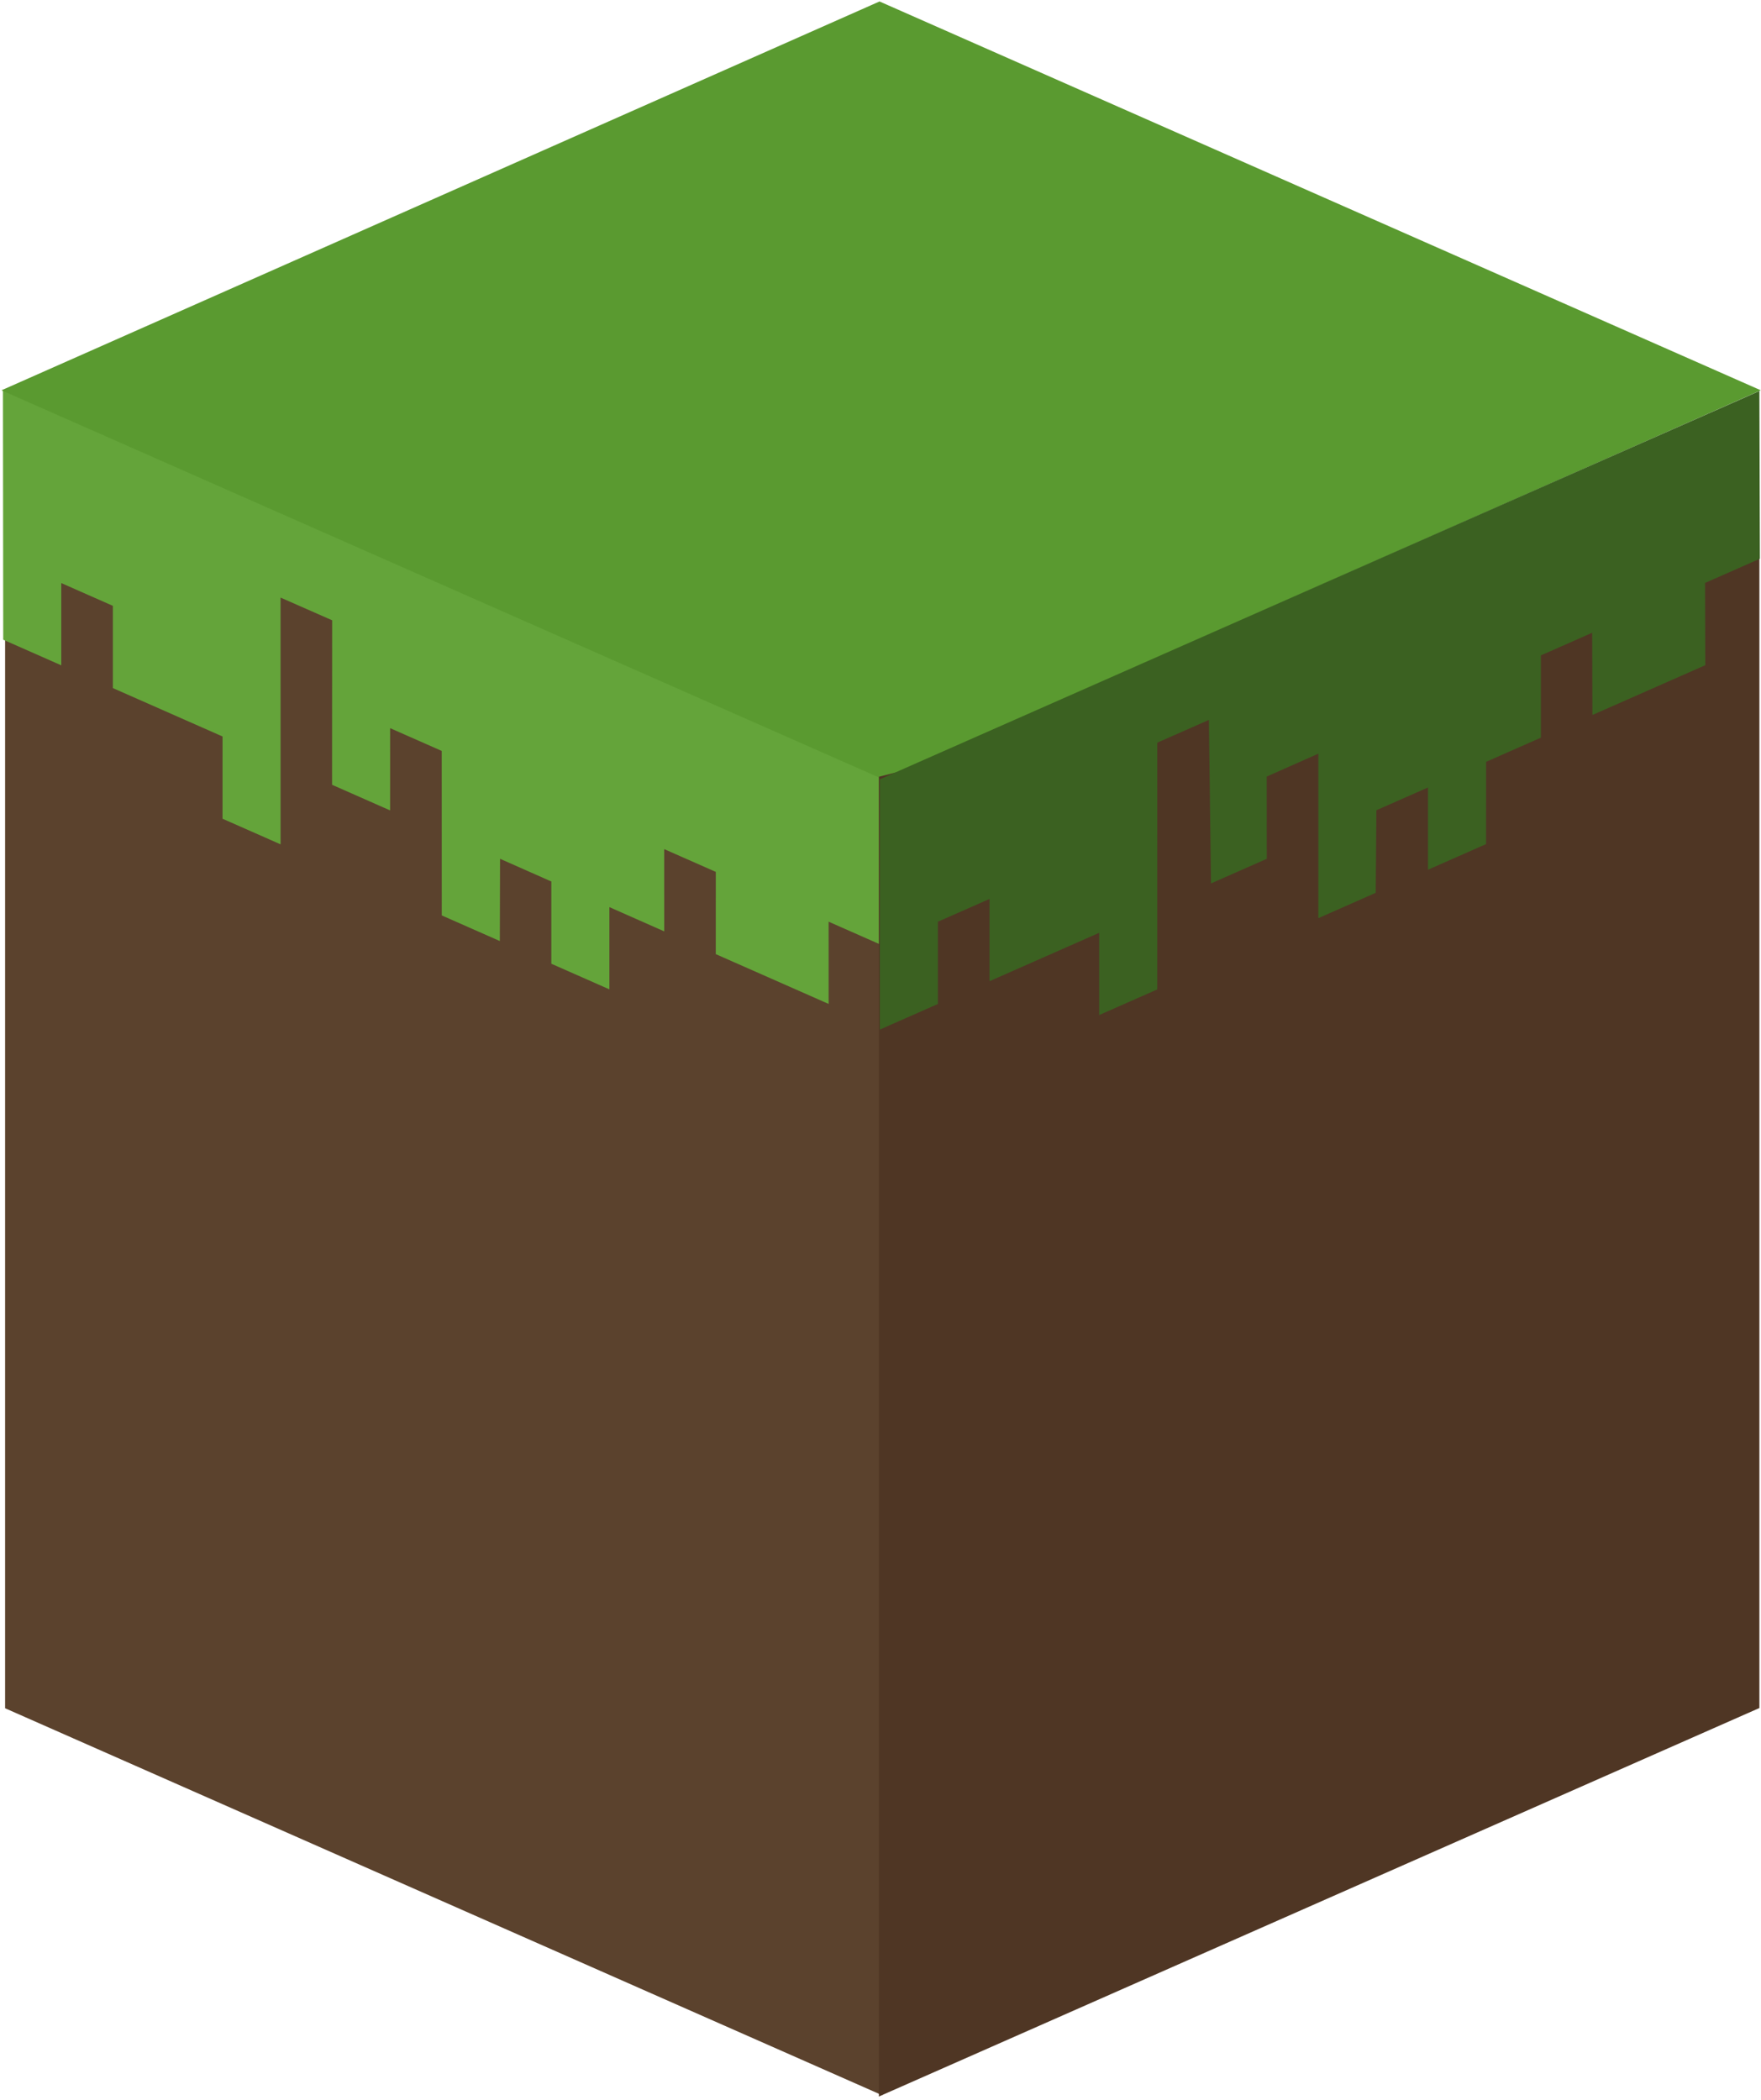
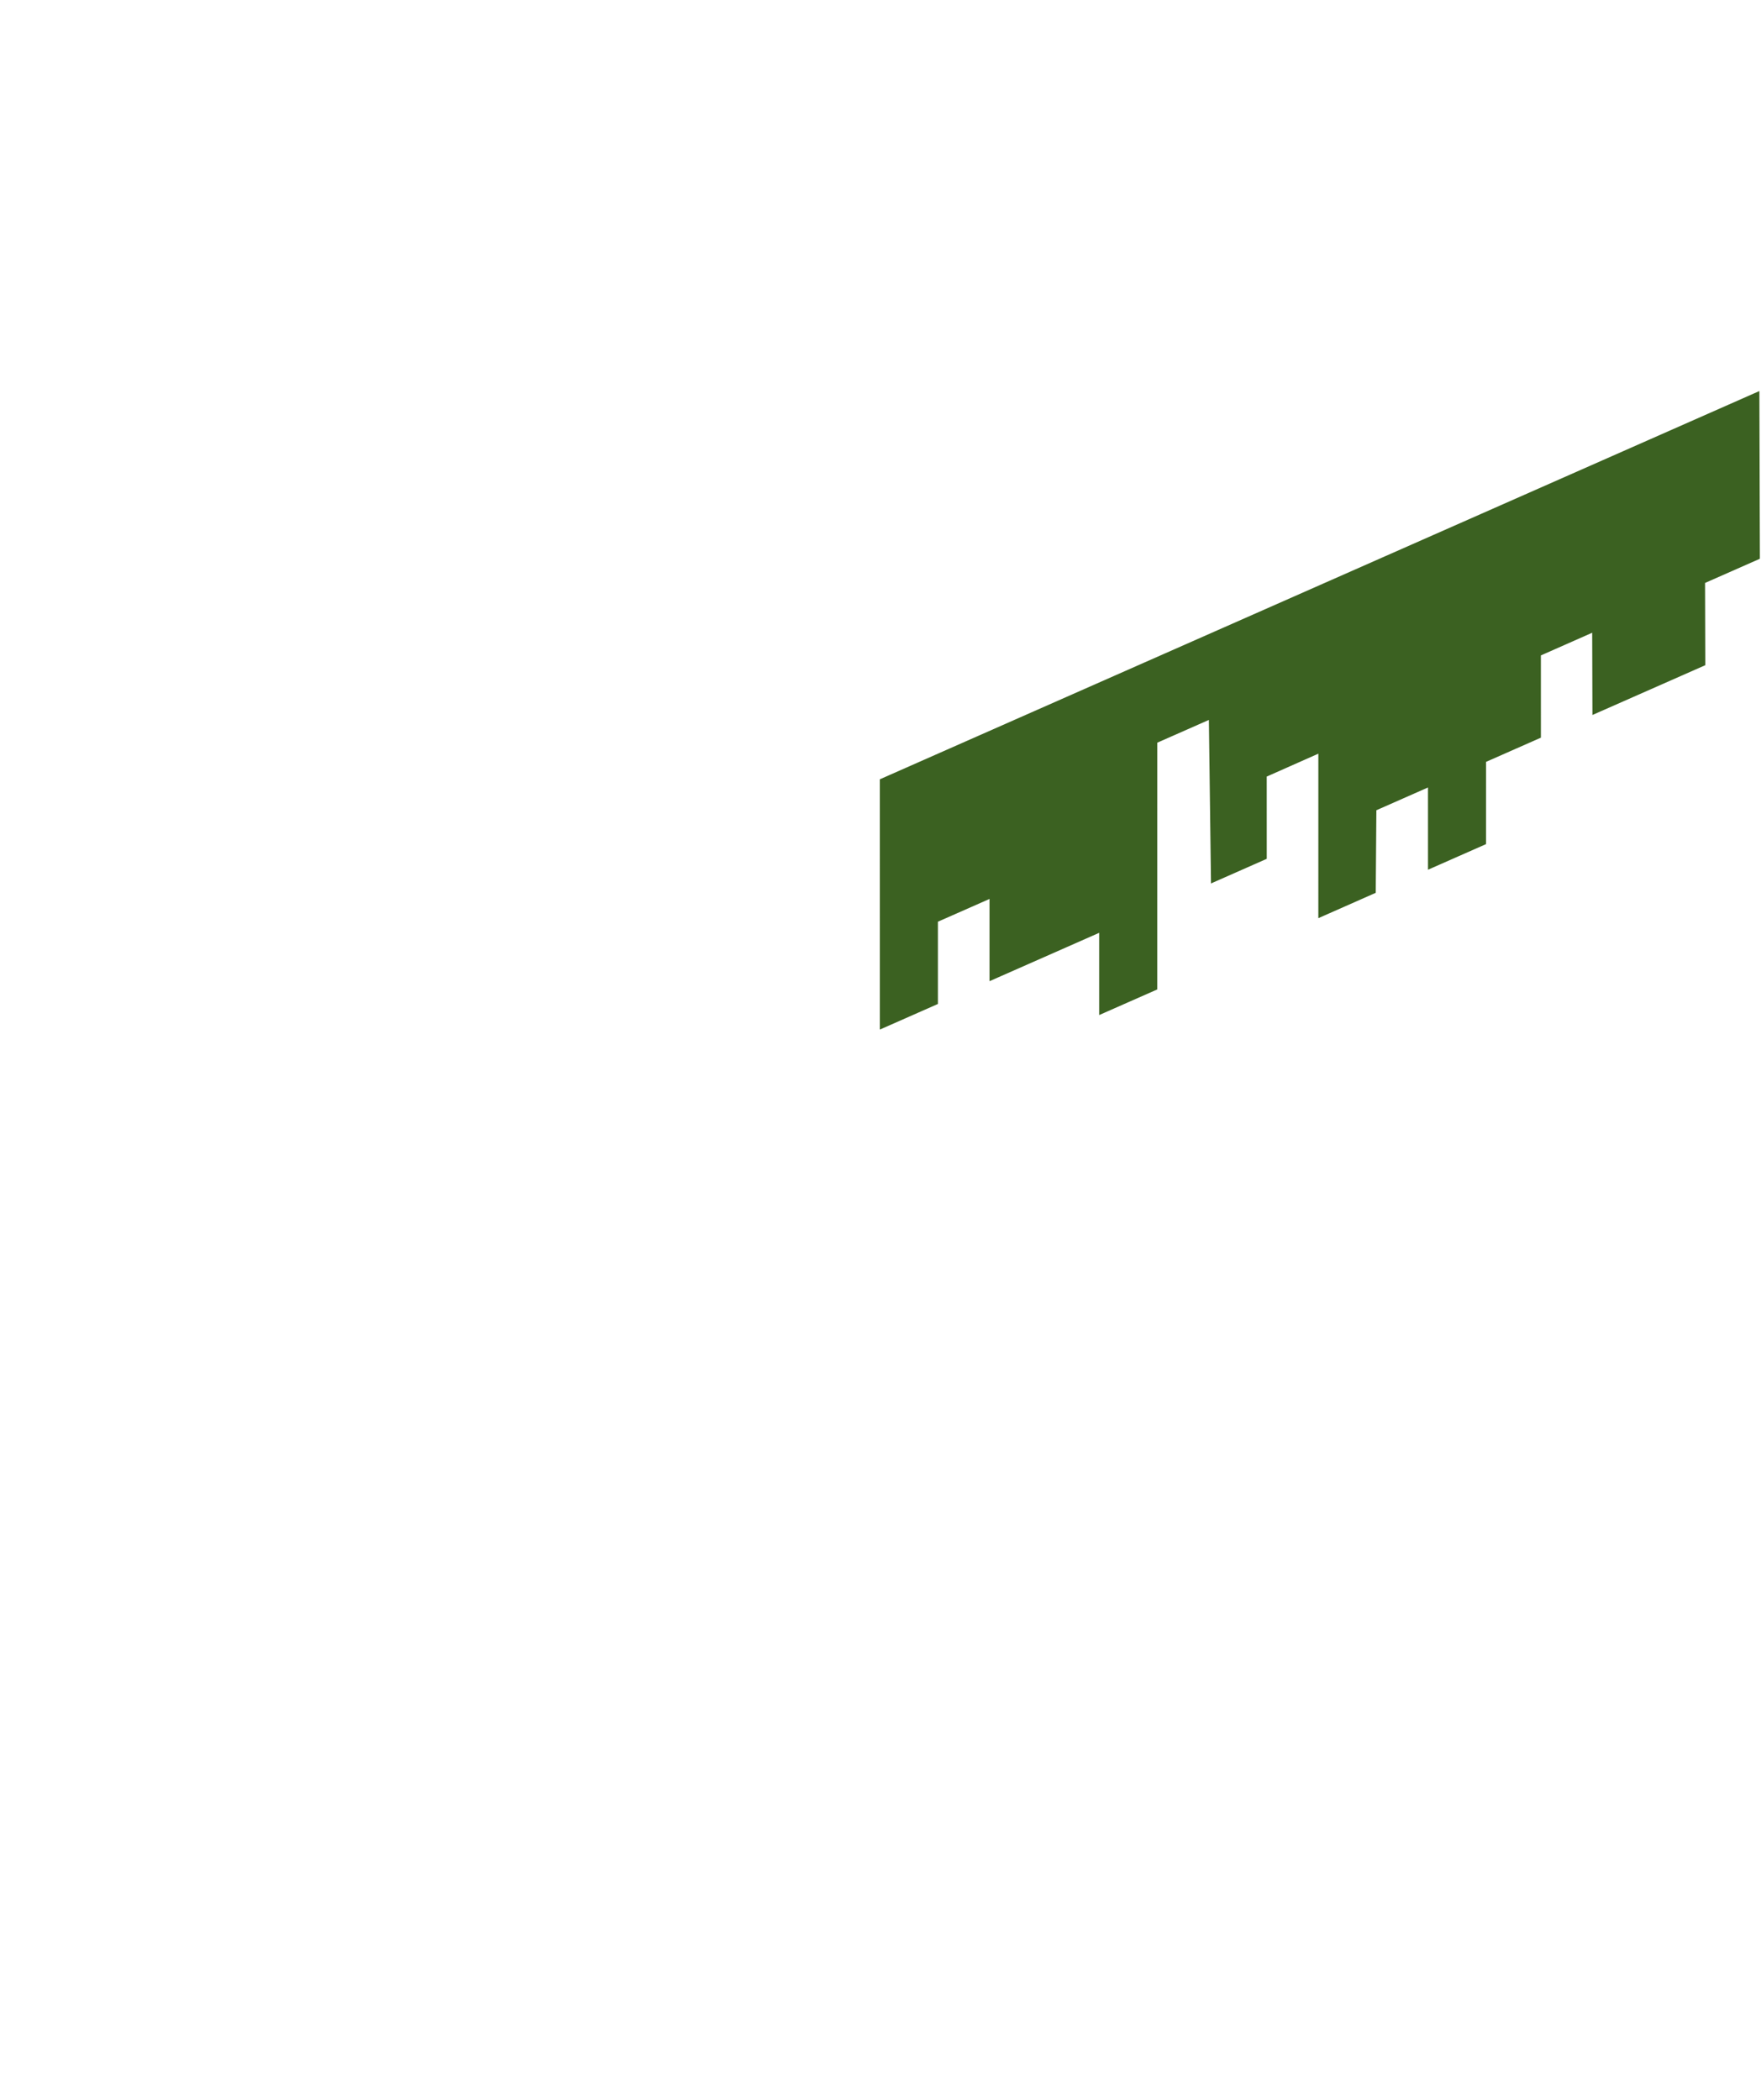
<svg xmlns="http://www.w3.org/2000/svg" width="546" height="651">
-   <path d="m1.58 159 272 82.6v408l-272-120z" fill="#5b422d" />
-   <path d="M1.5 198l17 7.5V180l17 7.5V213l34 15-.007 25.5 17 7.5-.007-76.5 17 7.48-.03 51 17 7.5.003-25.5 17 7.5.012 51 17 7.5.07-25.5 16.9 7.48v25.5l17 7.5v-25.5l17 7.52-.01-25.5 17 7.5-.008 25.5 34 15-.01-25.5 17 7.5v-51l-272-120z" fill="#64a43a" stroke="#64a43a" />
-   <path d="M1.7 121l272 120 271-120-272-120z" fill="#5a9a30" stroke="#5a9a30" />
-   <path d="m545 172-272 69.2v408l272-120z" fill="#4f3624" stroke="#4f3624" />
  <path d="M545 122l.154 50.9-17 7.5.073 25.5-34 15-.073-25.5-16.9 7.47.003 25.5-17 7.5-.003 25.5-17 7.5-.003-25.5-17 7.5-.2 25.6-16.8 7.42.003-51-17 7.54.008 25.5-16.3 7.2-.655-50.7-17 7.5-.007 76.5-17 7.5v-25.5l-34 15v-25.5l-17 7.5v25.5l-17 7.5-.004-76.5z" fill="#3b6121" stroke="#3b6121" />
</svg>